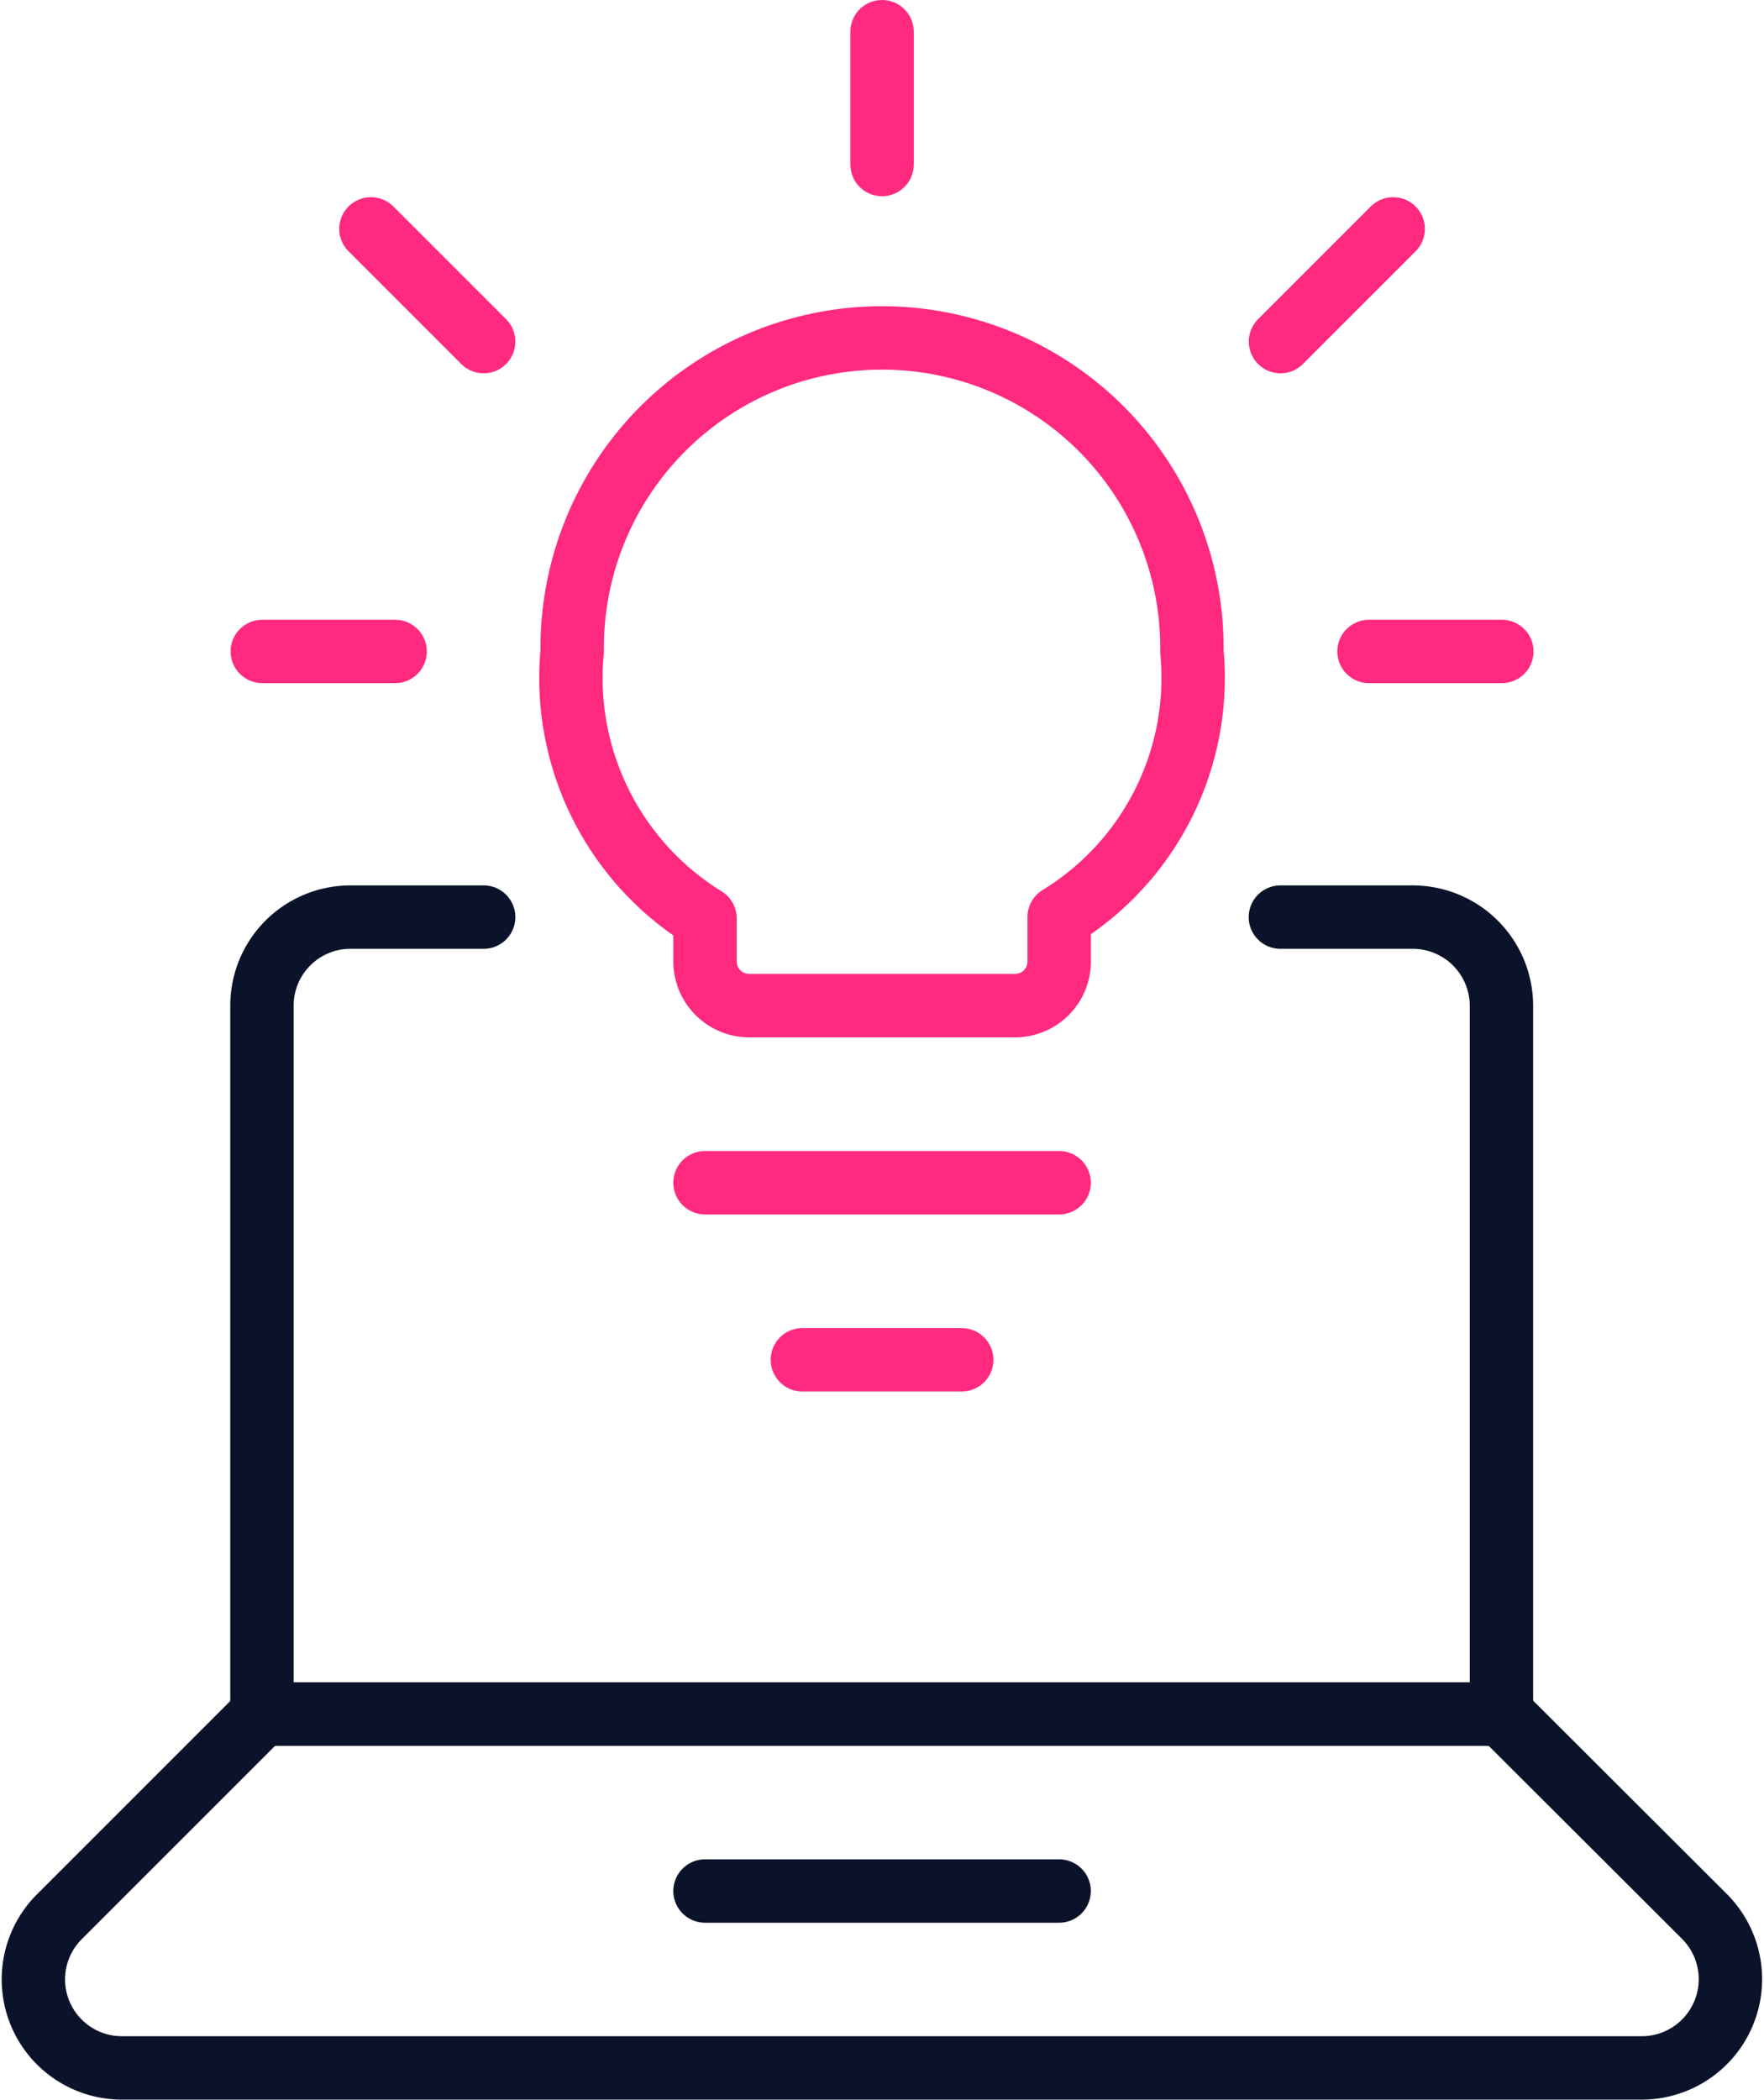
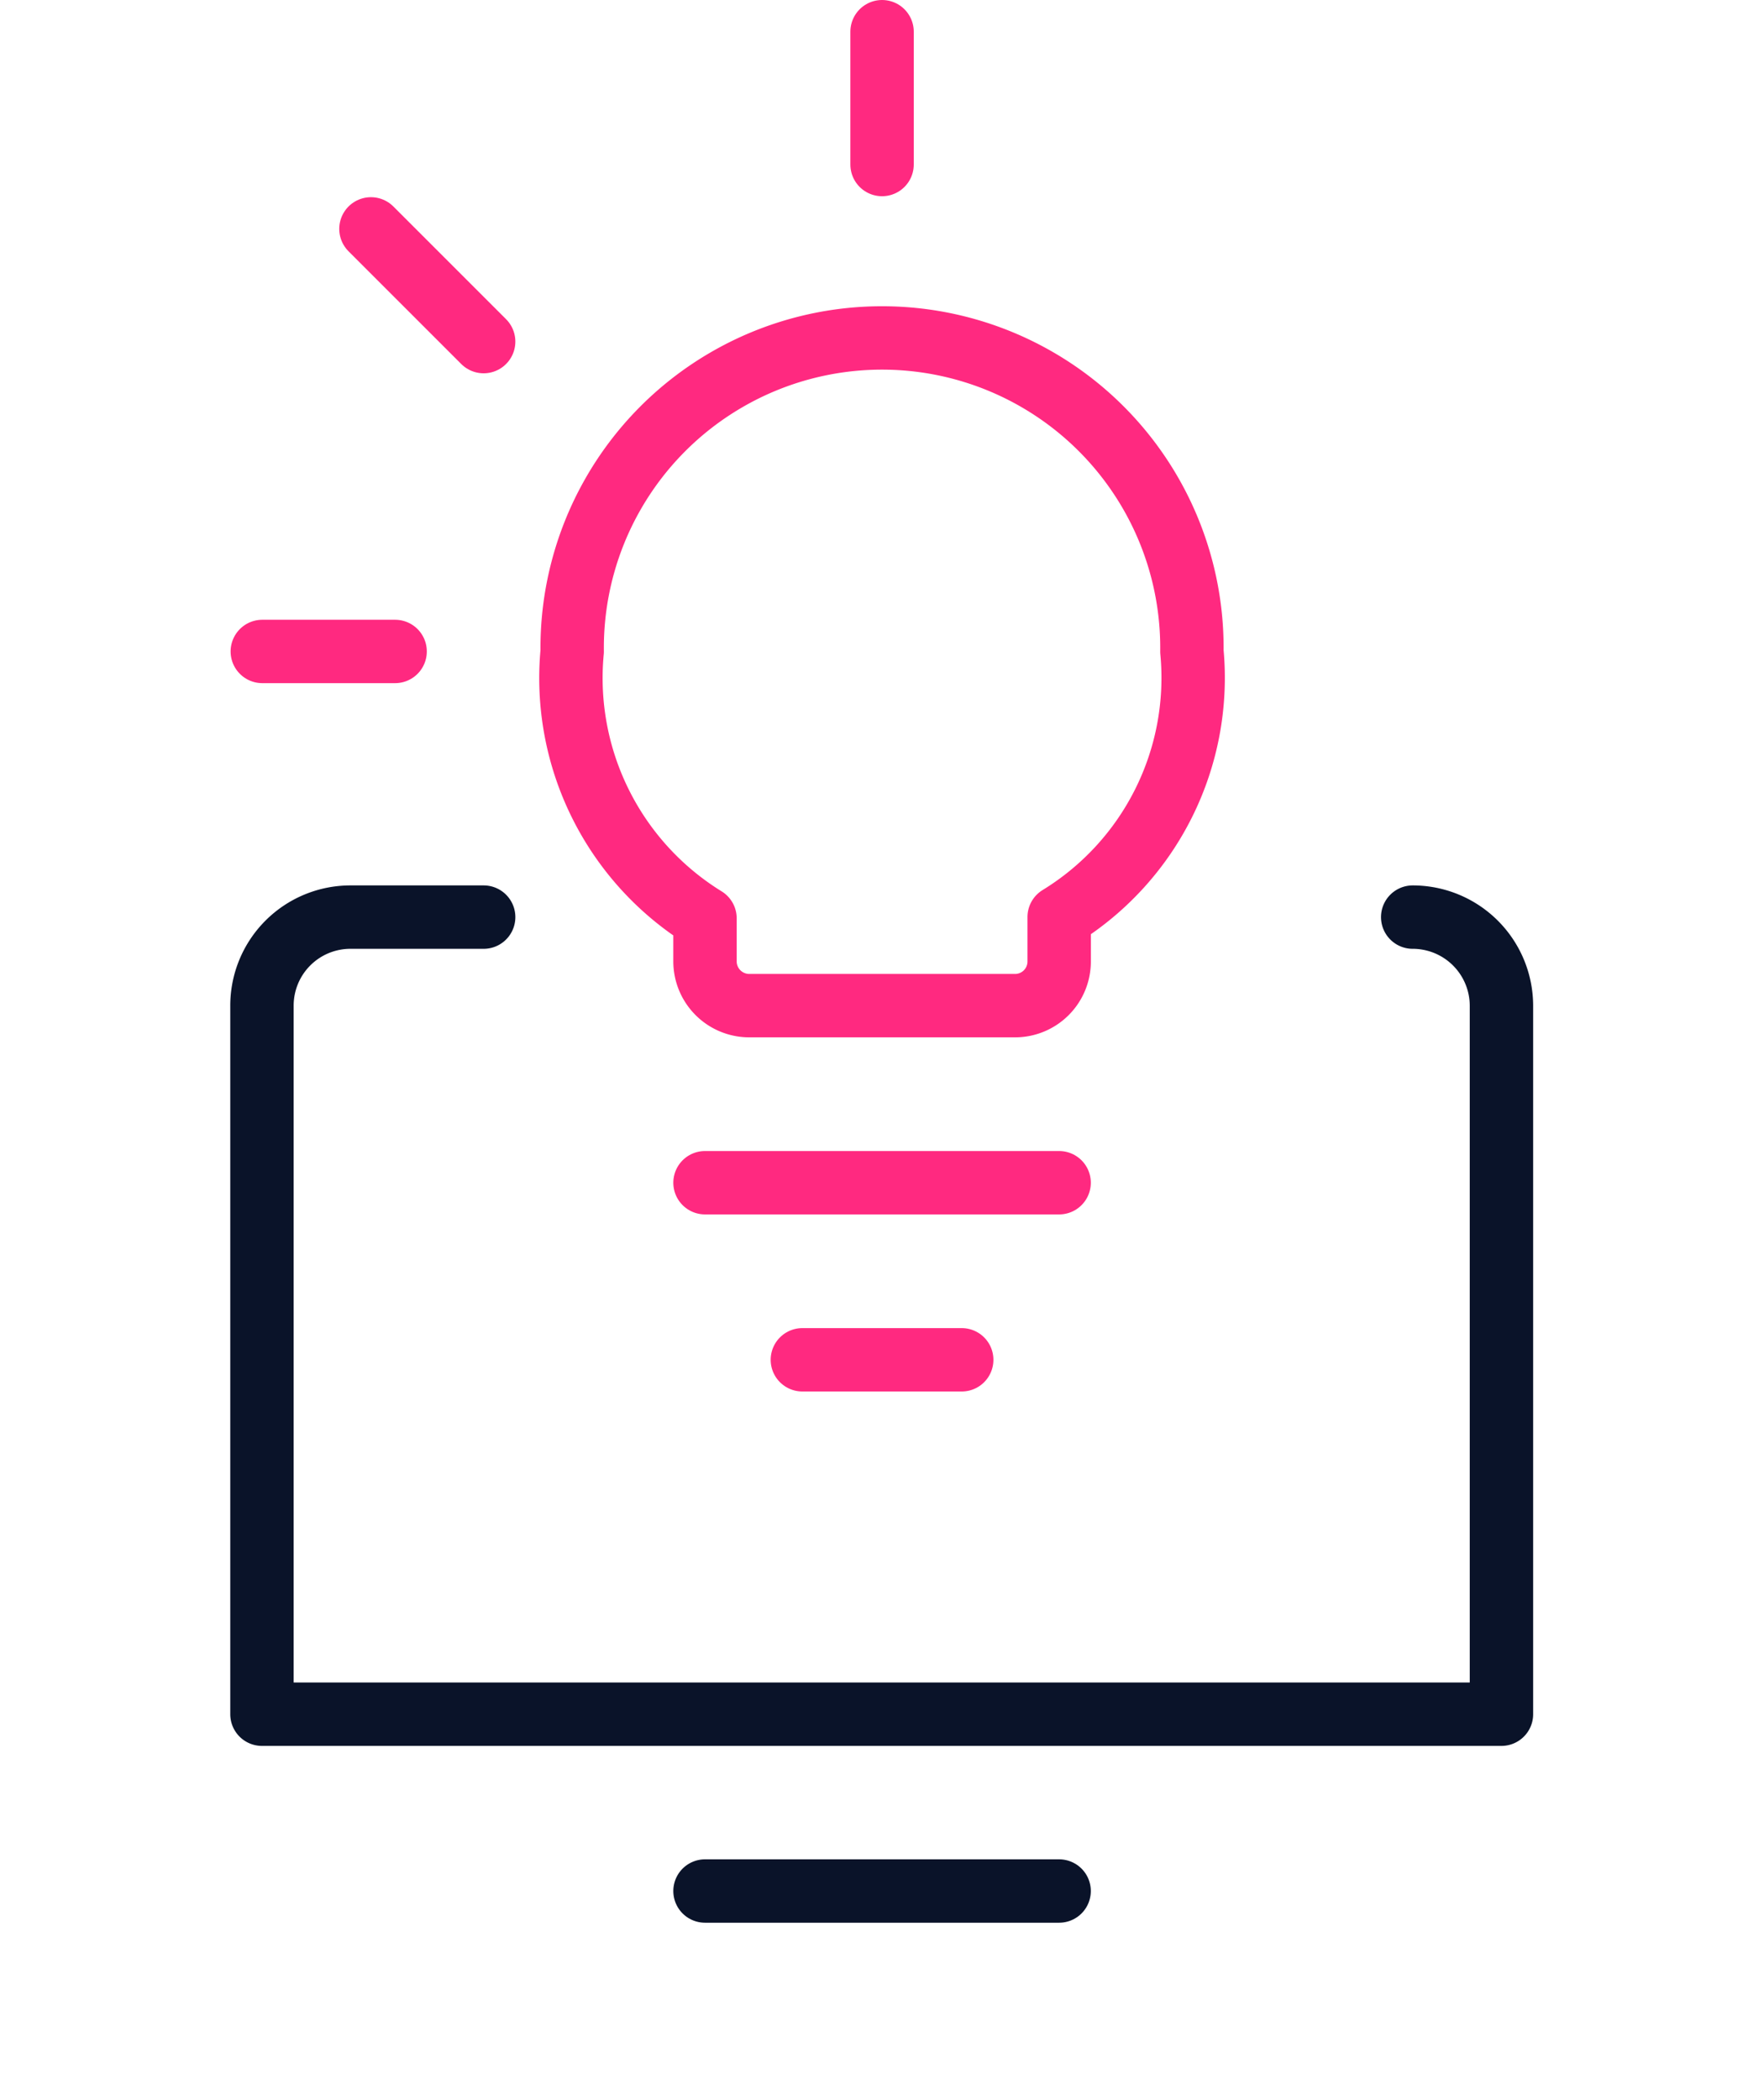
<svg xmlns="http://www.w3.org/2000/svg" width="41.743" height="49.687" viewBox="0 0 41.743 49.687">
  <g id="Work-Office-Companies_Ideas_Creativity_laptop-idea" data-name="Work-Office-Companies / Ideas/Creativity / laptop-idea" transform="translate(-662.233 -105.75)">
    <g id="Group_10" data-name="Group 10" transform="translate(663.022 106.5)">
      <g id="laptop-idea">
        <path id="Shape_85" data-name="Shape 85" d="M670.608,127.5h8.38" transform="translate(-654.714 -83.504)" fill="none" stroke="#0a1329" stroke-linecap="round" stroke-linejoin="round" stroke-width="1.5" />
        <path id="Shape_86" data-name="Shape 86" d="M675.479,121.5h-3.771" transform="translate(-653.51 -90.074)" fill="none" stroke="#ff2980" stroke-linecap="round" stroke-linejoin="round" stroke-width="1.5" />
        <path id="Shape_87" data-name="Shape 87" d="M678.988,119.5h-8.38" transform="translate(-654.714 -92.264)" fill="none" stroke="#ff2980" stroke-linecap="round" stroke-linejoin="round" stroke-width="1.5" />
        <path id="Shape_88" data-name="Shape 88" d="M672.608,106.5v3.143" transform="translate(-652.524 -106.5)" fill="none" stroke="#ff2980" stroke-linecap="round" stroke-linejoin="round" stroke-width="1.5" />
        <path id="Shape_89" data-name="Shape 89" d="M665.608,113.5h3.143" transform="translate(-660.19 -98.835)" fill="none" stroke="#ff2980" stroke-linecap="round" stroke-linejoin="round" stroke-width="1.5" />
-         <path id="Shape_90" data-name="Shape 90" d="M681.251,113.5h-3.143" transform="translate(-646.501 -98.835)" fill="none" stroke="#ff2980" stroke-linecap="round" stroke-linejoin="round" stroke-width="1.5" />
        <path id="Shape_91" data-name="Shape 91" d="M666.835,108.727l2.667,2.667" transform="translate(-658.846 -104.061)" fill="none" stroke="#ff2980" stroke-linecap="round" stroke-linejoin="round" stroke-width="1.5" />
-         <path id="Shape_92" data-name="Shape 92" d="M679.775,108.727l-2.667,2.667" transform="translate(-647.596 -104.061)" fill="none" stroke="#ff2980" stroke-linecap="round" stroke-linejoin="round" stroke-width="1.5" />
        <path id="Shape_93" data-name="Shape 93" d="M683.789,117.333a7.333,7.333,0,1,0-14.665,0,6.681,6.681,0,0,0,3.143,6.315v1.018a1.048,1.048,0,0,0,1.047,1.048H679.6a1.044,1.044,0,0,0,1.048-1.048v-1.048A6.637,6.637,0,0,0,683.789,117.333Z" transform="translate(-656.373 -102.668)" fill="none" stroke="#ff2980" stroke-linecap="round" stroke-linejoin="round" stroke-width="1.5" />
-         <path id="Shape_94" data-name="Shape 94" d="M670.846,116.5H667.7a2.094,2.094,0,0,0-2.1,2.1v16.761h29.331V118.6a2.1,2.1,0,0,0-2.1-2.1H689.7" transform="translate(-660.19 -95.549)" fill="none" stroke="#0a1329" stroke-linecap="round" stroke-linejoin="round" stroke-width="1.5" />
-         <path id="Shape_95" data-name="Shape 95" d="M702.575,130.3a2.1,2.1,0,0,1-1.481,3.576H665.117a2.095,2.095,0,0,1-1.481-3.576l4.8-4.8h29.331Z" transform="translate(-663.022 -85.694)" fill="none" stroke="#0a1329" stroke-linecap="round" stroke-linejoin="round" stroke-width="1.5" />
+         <path id="Shape_94" data-name="Shape 94" d="M670.846,116.5H667.7a2.094,2.094,0,0,0-2.1,2.1v16.761h29.331V118.6a2.1,2.1,0,0,0-2.1-2.1" transform="translate(-660.19 -95.549)" fill="none" stroke="#0a1329" stroke-linecap="round" stroke-linejoin="round" stroke-width="1.5" />
      </g>
    </g>
  </g>
</svg>